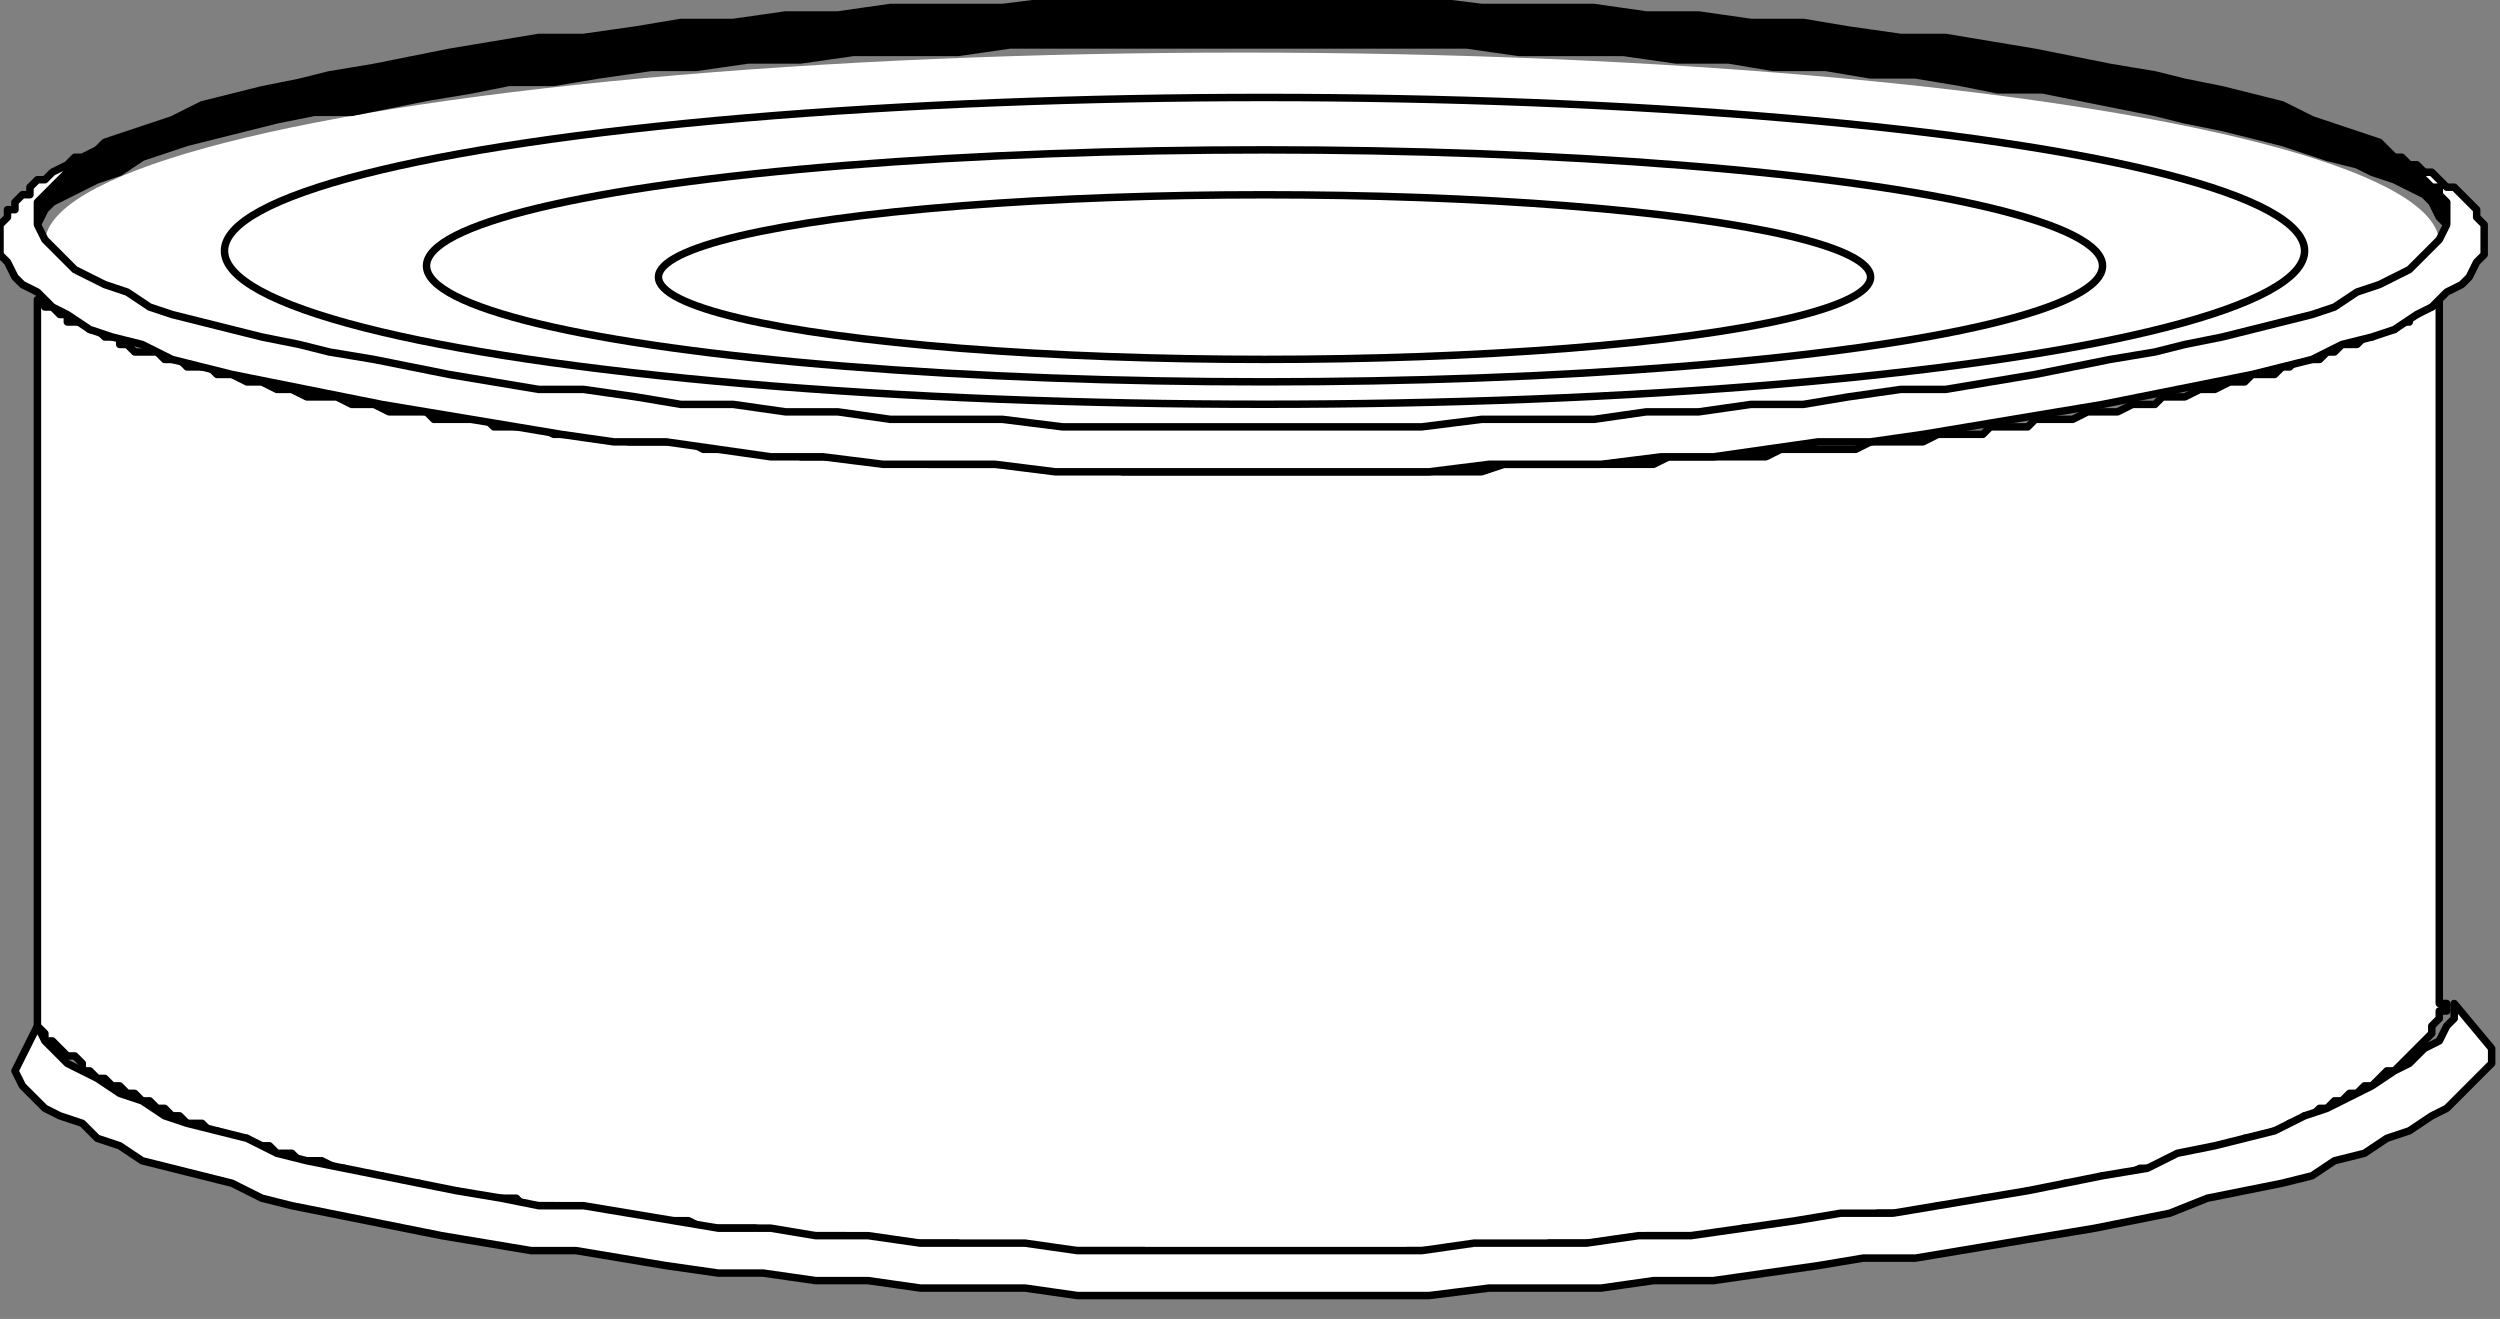
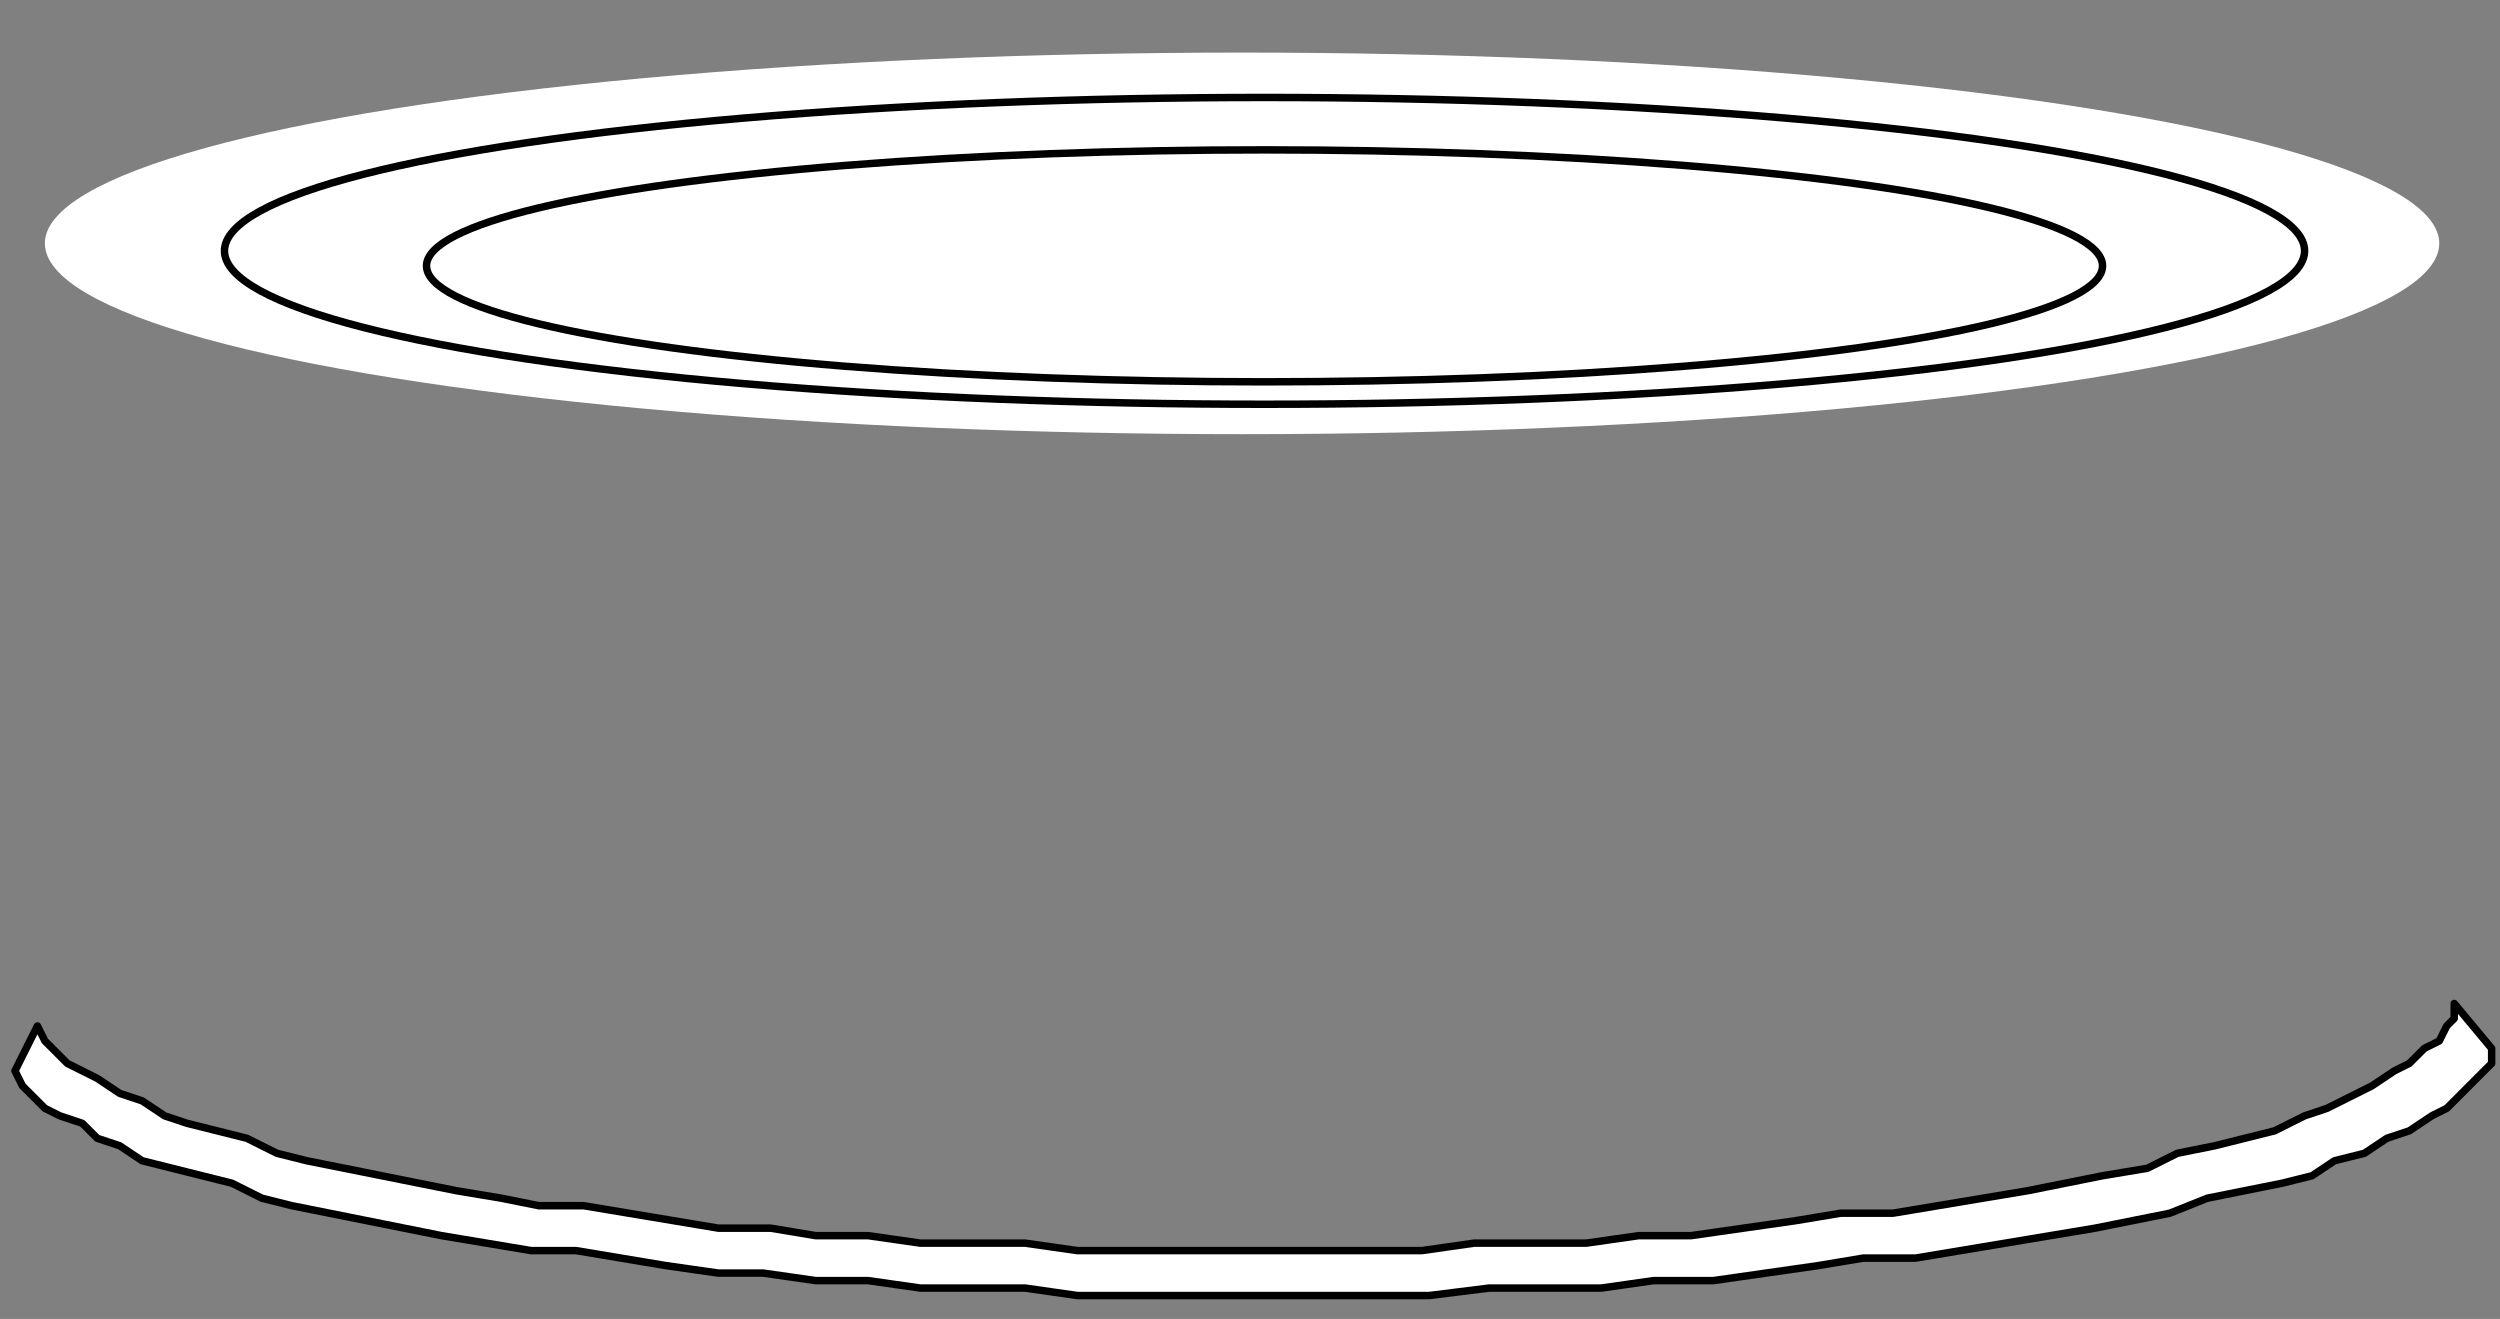
<svg xmlns="http://www.w3.org/2000/svg" xmlns:ns1="http://sodipodi.sourceforge.net/DTD/sodipodi-0.dtd" xmlns:ns2="http://www.inkscape.org/namespaces/inkscape" version="1.0" width="28.3mm" height="14.93mm" id="svg21" ns1:docname="FOOD107.WMF">
  <rect width="100%" height="100%" fill="#808080" stroke="none" />
  <ns1:namedview pagecolor="#ffffff" bordercolor="#666666" borderopacity="1" objecttolerance="10" gridtolerance="10" guidetolerance="10" ns2:pageopacity="0" ns2:pageshadow="2" ns2:window-width="640" ns2:window-height="480" id="namedview23" />
  <defs id="defs3">
    <pattern id="WMFhbasepattern" patternUnits="userSpaceOnUse" width="6" height="6" x="0" y="0" />
  </defs>
-   <path style="fill:#ffffff;fill-rule:evenodd;fill-opacity:1;stroke:#000000;stroke-width:0.32px;stroke-linecap:round;stroke-linejoin:round;stroke-miterlimit:4;stroke-dasharray:none;stroke-opacity:1;" d="  M 104.682,42.934   L 104.682,43.254   L 104.362,43.254   L 104.362,43.575   L 104.042,43.895   L 104.042,44.215   L 103.401,44.856   L 102.761,45.497   L 102.441,45.817   L 102.121,45.817   L 101.481,46.458   L 101.161,46.458   L 100.84,46.779   L 100.52,46.779   L 100.2,47.099   L 99.88,47.099   L 99.56,47.419   L 99.24,47.419   L 98.92,47.74   L 98.6,47.74   L 98.279,48.06   L 97.959,48.06   L 97.639,48.381   L 97.319,48.381   L 96.999,48.701   L 96.038,48.701   L 95.718,49.021   L 95.078,49.021   L 94.758,49.342   L 93.798,49.342   L 93.477,49.662   L 92.837,49.662   L 92.517,49.983   L 91.557,49.983   L 90.916,50.303   L 89.956,50.303   L 89.636,50.623   L 88.355,50.623   L 87.715,50.944   L 86.755,50.944   L 86.114,51.264   L 84.834,51.264   L 84.194,51.585   L 82.913,51.585   L 82.273,51.905   L 80.352,51.905   L 79.712,52.225   L 77.471,52.225   L 76.831,52.546   L 74.59,52.546   L 73.629,52.866   L 70.428,52.866   L 69.788,53.187   L 66.267,53.187   L 65.306,53.507   L 60.184,53.507   L 59.224,53.827   L 49.94,53.827   L 48.98,53.507   L 41.937,53.507   L 40.976,53.187   L 36.815,53.187   L 36.174,52.866   L 32.973,52.866   L 32.333,52.546   L 30.092,52.546   L 29.452,52.225   L 27.211,52.225   L 26.571,51.905   L 24.65,51.905   L 23.689,51.585   L 22.409,51.585   L 22.089,51.264   L 20.168,51.264   L 19.528,50.944   L 18.567,50.944   L 17.927,50.623   L 16.967,50.623   L 16.327,50.303   L 15.366,50.303   L 14.726,49.983   L 14.406,49.983   L 13.766,49.662   L 12.805,49.662   L 12.485,49.342   L 11.845,49.342   L 11.525,49.021   L 10.884,49.021   L 10.564,48.701   L 9.604,48.701   L 9.284,48.381   L 8.964,48.381   L 8.643,48.06   L 8.003,48.06   L 7.683,47.74   L 7.363,47.74   L 7.043,47.419   L 6.723,47.419   L 6.403,47.099   L 6.082,47.099   L 5.762,46.779   L 5.442,46.779   L 5.122,46.458   L 4.802,46.458   L 4.482,46.138   L 4.162,46.138   L 3.842,45.817   L 3.521,45.817   L 3.521,45.497   L 3.201,45.177   L 2.881,45.177   L 2.241,44.536   L 1.921,44.536   L 1.921,44.215   L 1.601,43.895   L 1.601,12.816   L 1.921,12.816   L 1.921,13.136   L 2.241,13.136   L 2.561,13.457   L 2.881,13.457   L 2.881,13.777   L 3.521,13.777   L 3.842,14.098   L 4.162,14.098   L 4.482,14.418   L 5.122,14.418   L 5.122,14.738   L 5.442,14.738   L 5.762,15.059   L 6.723,15.059   L 7.043,15.379   L 7.683,15.379   L 8.003,15.7   L 8.964,15.7   L 9.284,16.02   L 9.924,16.02   L 10.564,16.34   L 11.204,16.34   L 11.845,16.661   L 12.485,16.661   L 13.125,16.981   L 14.406,16.981   L 15.046,17.302   L 16.006,17.302   L 16.647,17.622   L 18.247,17.622   L 18.567,17.942   L 20.808,17.942   L 21.128,18.263   L 23.049,18.263   L 23.689,18.583   L 26.251,18.583   L 26.891,18.904   L 29.452,18.904   L 30.092,19.224   L 33.613,19.224   L 34.254,19.544   L 39.056,19.544   L 39.696,19.865   L 47.059,19.865   L 48.019,20.185   L 63.385,20.185   L 64.346,19.865   L 70.748,19.865   L 71.389,19.544   L 75.55,19.544   L 76.191,19.224   L 79.392,19.224   L 80.032,18.904   L 82.273,18.904   L 82.913,18.583   L 84.834,18.583   L 85.154,18.263   L 86.755,18.263   L 87.075,17.942   L 88.676,17.942   L 89.316,17.622   L 90.596,17.622   L 91.237,17.302   L 92.197,17.302   L 92.517,16.981   L 93.477,16.981   L 94.118,16.661   L 94.758,16.661   L 95.398,16.34   L 96.038,16.34   L 96.359,16.02   L 97.319,16.02   L 97.639,15.7   L 97.959,15.7   L 98.279,15.379   L 99.24,15.379   L 99.56,15.059   L 99.88,15.059   L 100.2,14.738   L 100.84,14.738   L 101.161,14.418   L 101.481,14.418   L 101.801,14.098   L 102.441,14.098   L 102.761,13.777   L 103.081,13.777   L 103.081,13.457   L 103.401,13.457   L 103.722,13.136   L 104.042,13.136   L 104.362,12.816   L 104.362,42.934   L 104.682,42.934  z " id="path5" />
  <ellipse style="fill:#ffffff;fill-rule:evenodd;fill-opacity:1;stroke:none;" cx="53.141" cy="10.413" rx="51.221" ry="8.163" id="ellipse7" />
  <ellipse style="fill:#ffffff;fill-rule:evenodd;fill-opacity:1;stroke:#000000;stroke-width:0.32px;stroke-linecap:round;stroke-linejoin:round;stroke-miterlimit:4;stroke-dasharray:none;stroke-opacity:1;" cx="54.102" cy="10.733" rx="44.498" ry="6.563" id="ellipse9" />
  <ellipse style="fill:#ffffff;fill-rule:evenodd;fill-opacity:1;stroke:#000000;stroke-width:0.32px;stroke-linecap:round;stroke-linejoin:round;stroke-miterlimit:4;stroke-dasharray:none;stroke-opacity:1;" cx="54.102" cy="11.374" rx="35.854" ry="4.962" id="ellipse11" />
-   <ellipse style="fill:#ffffff;fill-rule:evenodd;fill-opacity:1;stroke:#000000;stroke-width:0.32px;stroke-linecap:round;stroke-linejoin:round;stroke-miterlimit:4;stroke-dasharray:none;stroke-opacity:1;" cx="54.102" cy="11.855" rx="25.93" ry="3.521" id="ellipse13" />
  <path style="fill:#ffffff;fill-rule:evenodd;fill-opacity:1;stroke:#000000;stroke-width:0.32px;stroke-linecap:round;stroke-linejoin:round;stroke-miterlimit:4;stroke-dasharray:none;stroke-opacity:1;" d="  M 105.002,42.934   L 105.002,43.575   L 104.682,43.895   L 104.362,44.536   L 103.722,44.856   L 103.081,45.497   L 102.441,45.817   L 101.481,46.458   L 100.84,46.779   L 99.56,47.419   L 98.6,47.74   L 97.319,48.381   L 94.758,49.021   L 93.157,49.342   L 91.877,49.983   L 89.956,50.303   L 86.755,50.944   L 84.834,51.264   L 80.992,51.905   L 78.752,51.905   L 76.831,52.225   L 72.349,52.866   L 70.108,52.866   L 67.867,53.187   L 63.065,53.187   L 60.824,53.507   L 46.098,53.507   L 43.858,53.187   L 39.376,53.187   L 37.135,52.866   L 34.894,52.866   L 32.973,52.546   L 30.732,52.546   L 28.812,52.225   L 24.97,51.585   L 23.049,51.585   L 21.449,51.264   L 19.528,50.944   L 16.327,50.303   L 13.125,49.662   L 11.845,49.342   L 10.564,48.701   L 8.003,48.06   L 7.043,47.74   L 6.082,47.099   L 5.122,46.779   L 4.162,46.138   L 2.881,45.497   L 2.241,44.856   L 1.921,44.536   L 1.601,43.895   L 0.64,45.817   L 0.96,46.458   L 1.281,46.779   L 1.921,47.419   L 2.561,47.74   L 3.521,48.06   L 4.162,48.701   L 5.122,49.021   L 6.082,49.662   L 8.643,50.303   L 9.924,50.623   L 11.204,51.264   L 12.485,51.585   L 15.686,52.225   L 18.888,52.866   L 22.729,53.507   L 24.65,53.507   L 28.491,54.148   L 30.732,54.468   L 32.653,54.468   L 34.894,54.789   L 37.135,54.789   L 39.376,55.109   L 43.858,55.109   L 46.098,55.429   L 61.144,55.429   L 63.706,55.109   L 68.507,55.109   L 70.748,54.789   L 73.309,54.789   L 77.791,54.148   L 79.712,53.827   L 81.953,53.827   L 85.794,53.187   L 89.636,52.546   L 92.837,51.905   L 94.438,51.264   L 97.639,50.623   L 98.92,50.303   L 99.88,49.662   L 101.161,49.342   L 102.121,48.701   L 103.081,48.381   L 104.042,47.74   L 104.682,47.419   L 105.322,46.779   L 105.642,46.458   L 106.283,45.817   L 106.603,45.497   L 106.603,44.856   L 105.002,42.934  z " id="path15" />
-   <path style="fill:#000000;fill-rule:evenodd;fill-opacity:1;stroke:#000000;stroke-width:0.32px;stroke-linecap:round;stroke-linejoin:round;stroke-miterlimit:4;stroke-dasharray:none;stroke-opacity:1;" d="  M 1.601,9.932   L 1.601,9.612   L 1.921,8.971   L 2.241,8.651   L 2.881,8.33   L 4.162,7.69   L 5.122,7.369   L 6.082,6.728   L 8.003,6.088   L 9.284,5.767   L 11.845,5.126   L 13.445,4.806   L 15.046,4.806   L 18.247,4.165   L 20.168,3.845   L 21.769,3.524   L 23.689,3.524   L 25.61,3.204   L 27.851,2.884   L 29.772,2.884   L 32.013,2.563   L 34.254,2.563   L 36.495,2.243   L 40.976,2.243   L 43.217,1.922   L 62.745,1.922   L 64.986,2.243   L 69.468,2.243   L 71.709,2.563   L 73.95,2.563   L 75.87,2.884   L 78.111,2.884   L 80.032,3.204   L 81.953,3.204   L 83.874,3.524   L 85.474,3.845   L 87.395,3.845   L 88.996,4.165   L 92.197,4.806   L 93.477,5.126   L 95.078,5.447   L 97.639,6.088   L 99.56,6.728   L 100.84,7.049   L 101.481,7.369   L 102.441,7.69   L 103.722,8.33   L 104.042,8.651   L 104.362,9.292   L 104.682,9.612   L 104.682,8.971   L 104.362,8.33   L 104.042,8.01   L 103.722,7.369   L 102.441,6.728   L 101.801,6.088   L 99.88,5.447   L 98.92,5.126   L 97.639,4.486   L 95.078,3.845   L 93.477,3.524   L 92.197,3.204   L 90.276,2.884   L 87.075,2.243   L 83.233,1.602   L 81.313,1.602   L 79.072,1.282   L 77.151,0.961   L 74.91,0.961   L 72.669,0.641   L 70.428,0.641   L 68.187,0.32   L 63.385,0.32   L 60.824,0   L 45.458,0   L 42.897,0.32   L 38.095,0.32   L 35.854,0.641   L 33.613,0.641   L 31.373,0.961   L 29.132,0.961   L 27.211,1.282   L 24.97,1.602   L 23.049,1.602   L 19.208,2.243   L 16.006,2.884   L 14.086,3.204   L 12.805,3.524   L 11.204,3.845   L 8.643,4.486   L 7.363,5.126   L 5.442,5.767   L 4.482,6.088   L 3.842,6.728   L 2.561,7.369   L 2.241,8.01   L 1.921,8.33   L 1.601,8.971   L 1.601,9.932  z " id="path17" />
-   <path style="fill:#ffffff;fill-rule:evenodd;fill-opacity:1;stroke:#000000;stroke-width:0.32px;stroke-linecap:round;stroke-linejoin:round;stroke-miterlimit:4;stroke-dasharray:none;stroke-opacity:1;" d="  M 4.482,6.408   L 4.162,6.728   L 3.842,6.728   L 3.521,7.049   L 3.201,7.049   L 2.561,7.69   L 1.921,8.33   L 1.601,8.651   L 1.601,9.612   L 1.921,10.253   L 3.201,11.534   L 4.482,12.175   L 5.442,12.496   L 6.403,13.136   L 7.363,13.457   L 9.924,14.098   L 11.204,14.418   L 12.805,14.738   L 14.086,15.059   L 16.006,15.379   L 19.208,16.02   L 23.049,16.661   L 24.97,16.661   L 27.211,16.981   L 29.132,17.302   L 31.373,17.302   L 33.613,17.622   L 35.854,17.622   L 38.095,17.942   L 42.897,17.942   L 45.458,18.263   L 60.824,18.263   L 63.385,17.942   L 68.187,17.942   L 70.428,17.622   L 72.669,17.622   L 74.91,17.302   L 77.151,17.302   L 79.072,16.981   L 81.313,16.661   L 83.233,16.661   L 87.075,16.02   L 90.276,15.379   L 92.197,15.059   L 93.477,14.738   L 95.078,14.418   L 97.639,13.777   L 98.92,13.457   L 99.88,13.136   L 100.84,12.496   L 101.801,12.175   L 103.081,11.534   L 103.722,10.894   L 104.362,10.253   L 104.682,9.612   L 104.682,8.651   L 104.362,8.33   L 104.362,8.01   L 104.042,8.01   L 103.401,7.369   L 103.081,7.049   L 102.441,6.728   L 102.761,6.728   L 103.081,7.049   L 103.401,7.049   L 103.722,7.369   L 104.042,7.369   L 104.682,8.01   L 105.002,8.01   L 105.322,8.33   L 105.962,8.971   L 105.962,9.292   L 106.283,9.612   L 106.283,10.894   L 105.962,11.214   L 105.642,11.855   L 105.322,12.175   L 104.682,12.496   L 104.042,13.136   L 103.401,13.457   L 102.441,14.098   L 101.481,14.418   L 100.2,14.738   L 98.92,15.379   L 96.359,16.02   L 93.157,16.661   L 89.956,17.302   L 86.114,17.942   L 82.273,18.583   L 80.032,18.904   L 77.791,18.904   L 73.309,19.544   L 71.068,19.544   L 68.507,19.865   L 63.706,19.865   L 61.144,20.185   L 45.138,20.185   L 42.577,19.865   L 37.775,19.865   L 35.214,19.544   L 32.973,19.544   L 28.491,18.904   L 26.251,18.904   L 24.01,18.583   L 20.168,17.942   L 16.327,17.302   L 13.125,16.661   L 9.924,16.02   L 7.363,15.379   L 6.082,14.738   L 4.802,14.418   L 3.842,14.098   L 2.881,13.457   L 2.241,13.136   L 1.601,12.496   L 0.96,12.175   L 0.64,11.855   L 0.32,11.214   L 0,10.894   L 0,9.612   L 0.32,9.292   L 0.32,8.971   L 0.64,8.971   L 0.64,8.651   L 0.96,8.33   L 1.281,8.33   L 1.281,8.01   L 1.601,7.69   L 1.921,7.69   L 2.241,7.369   L 2.881,7.049   L 3.201,6.728   L 3.521,6.728   L 4.162,6.408   L 4.482,6.408  z " id="path19" />
</svg>